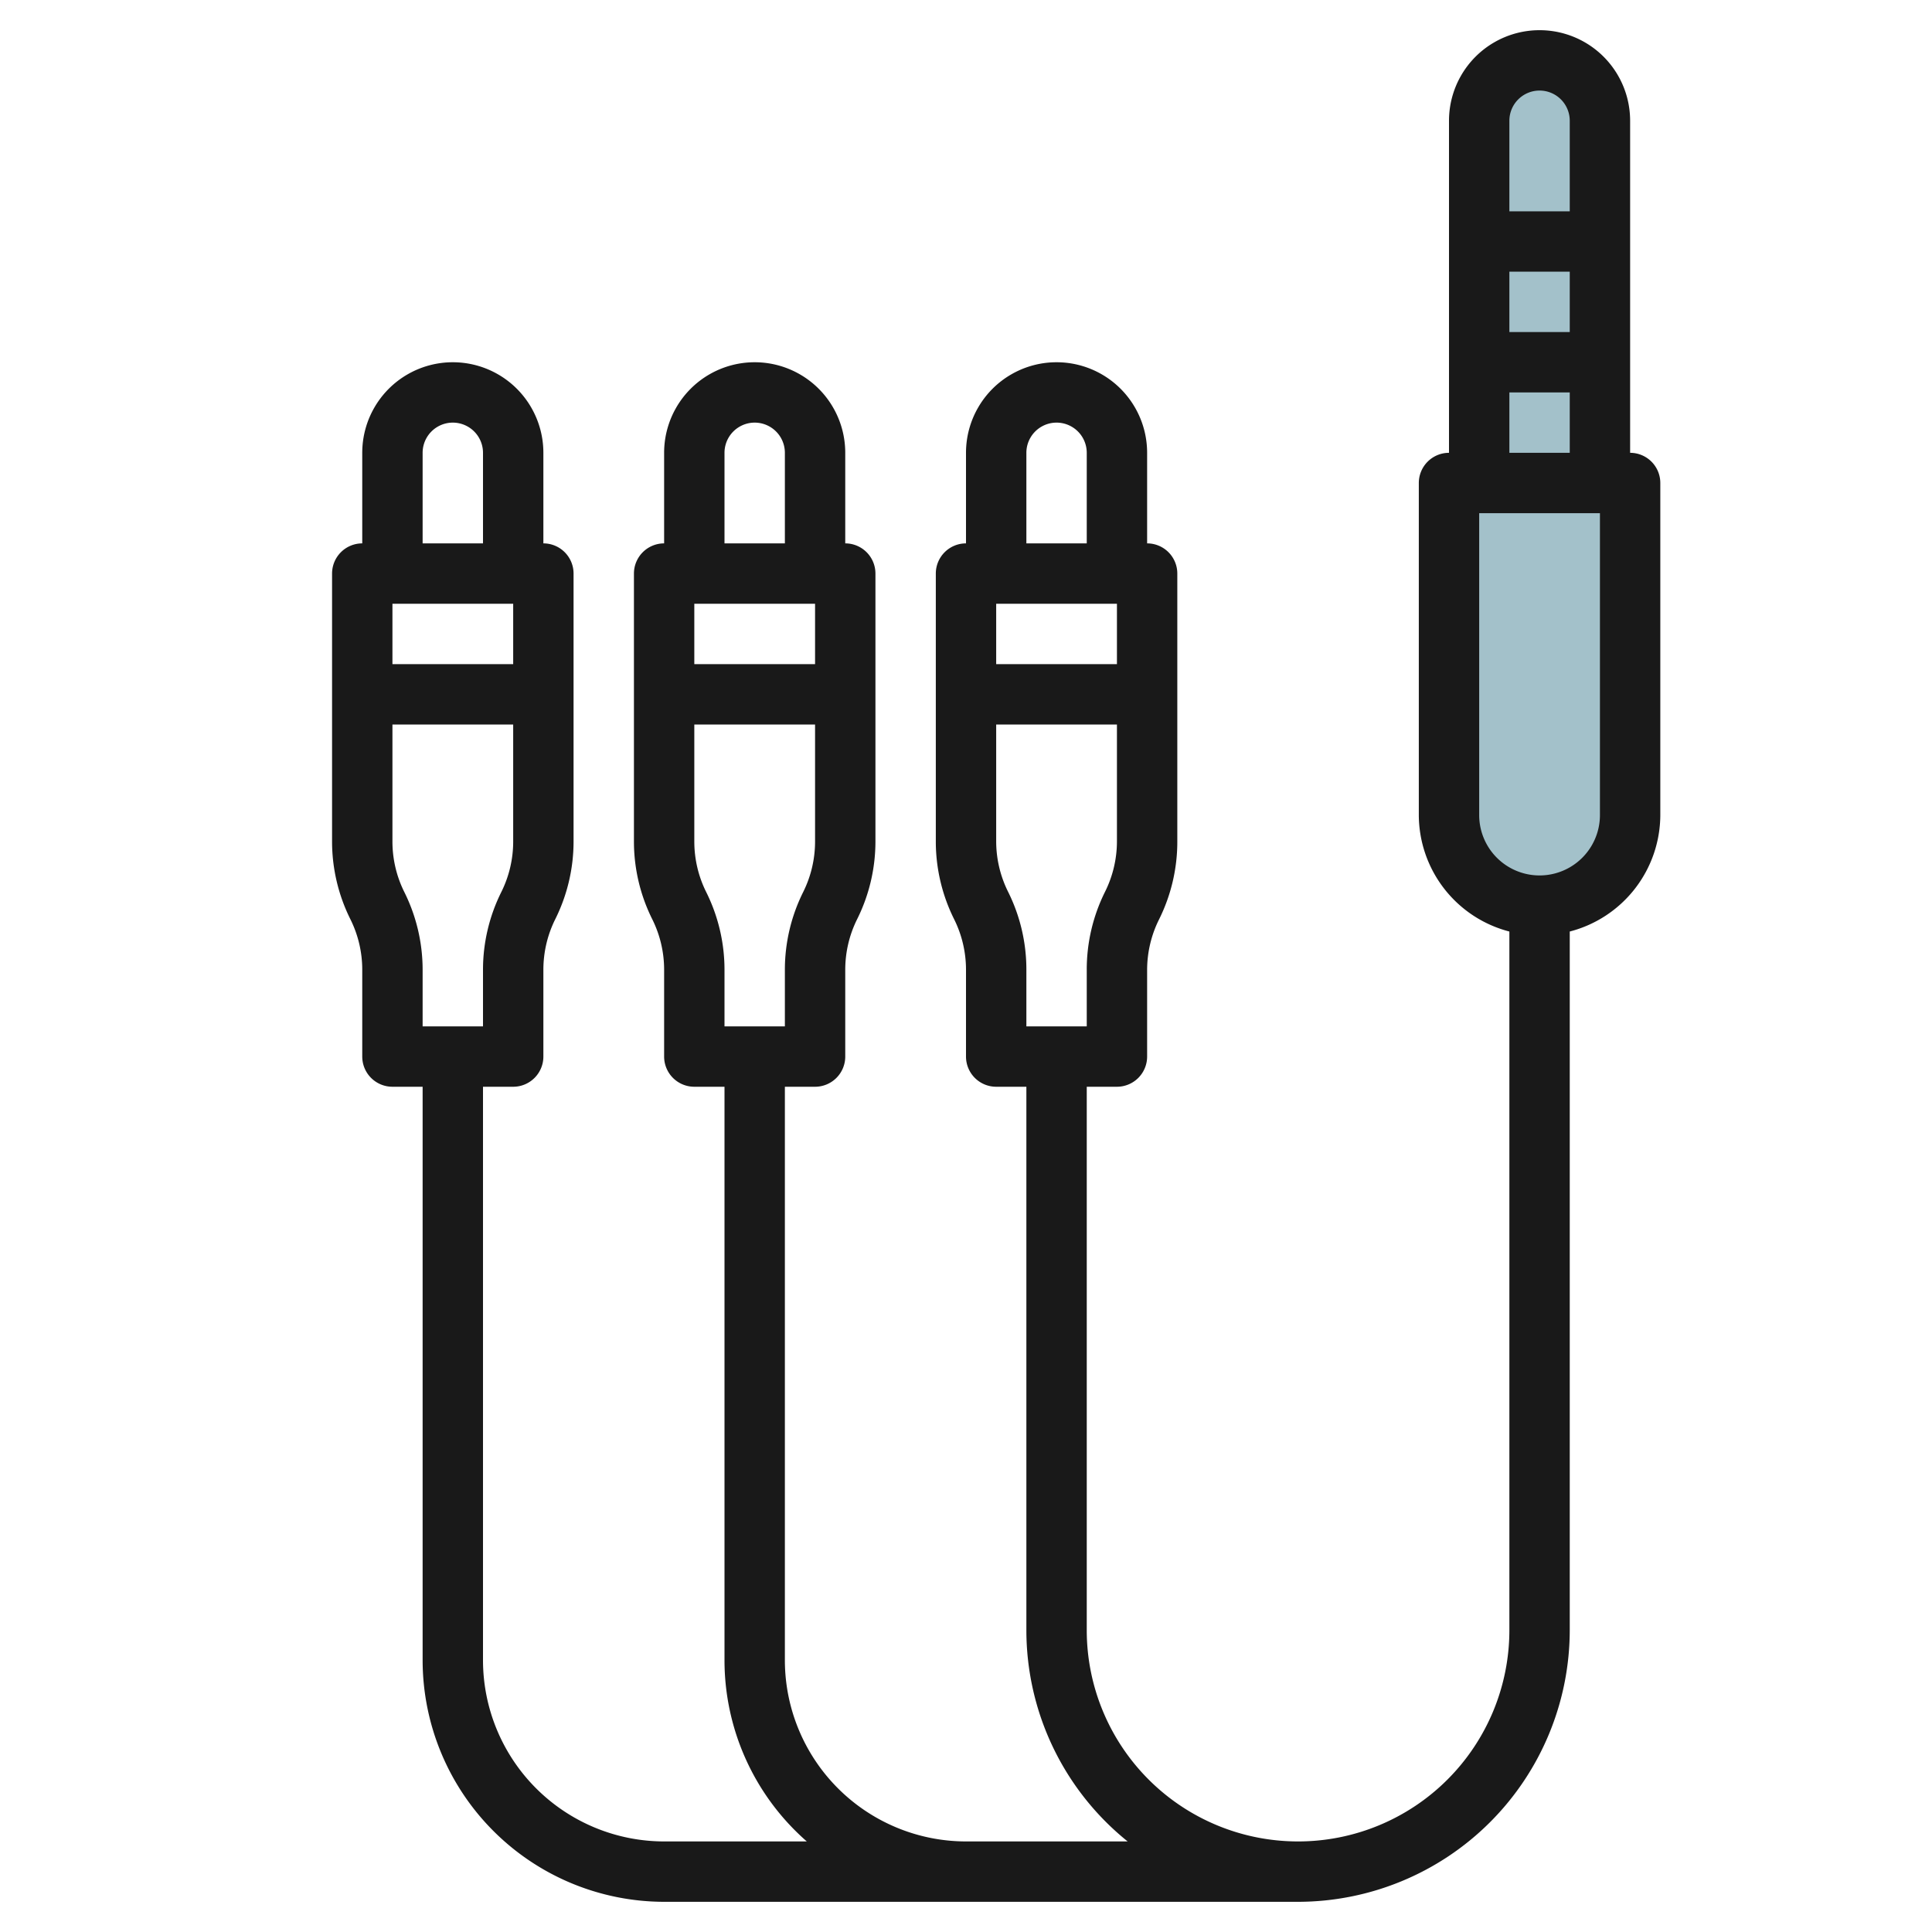
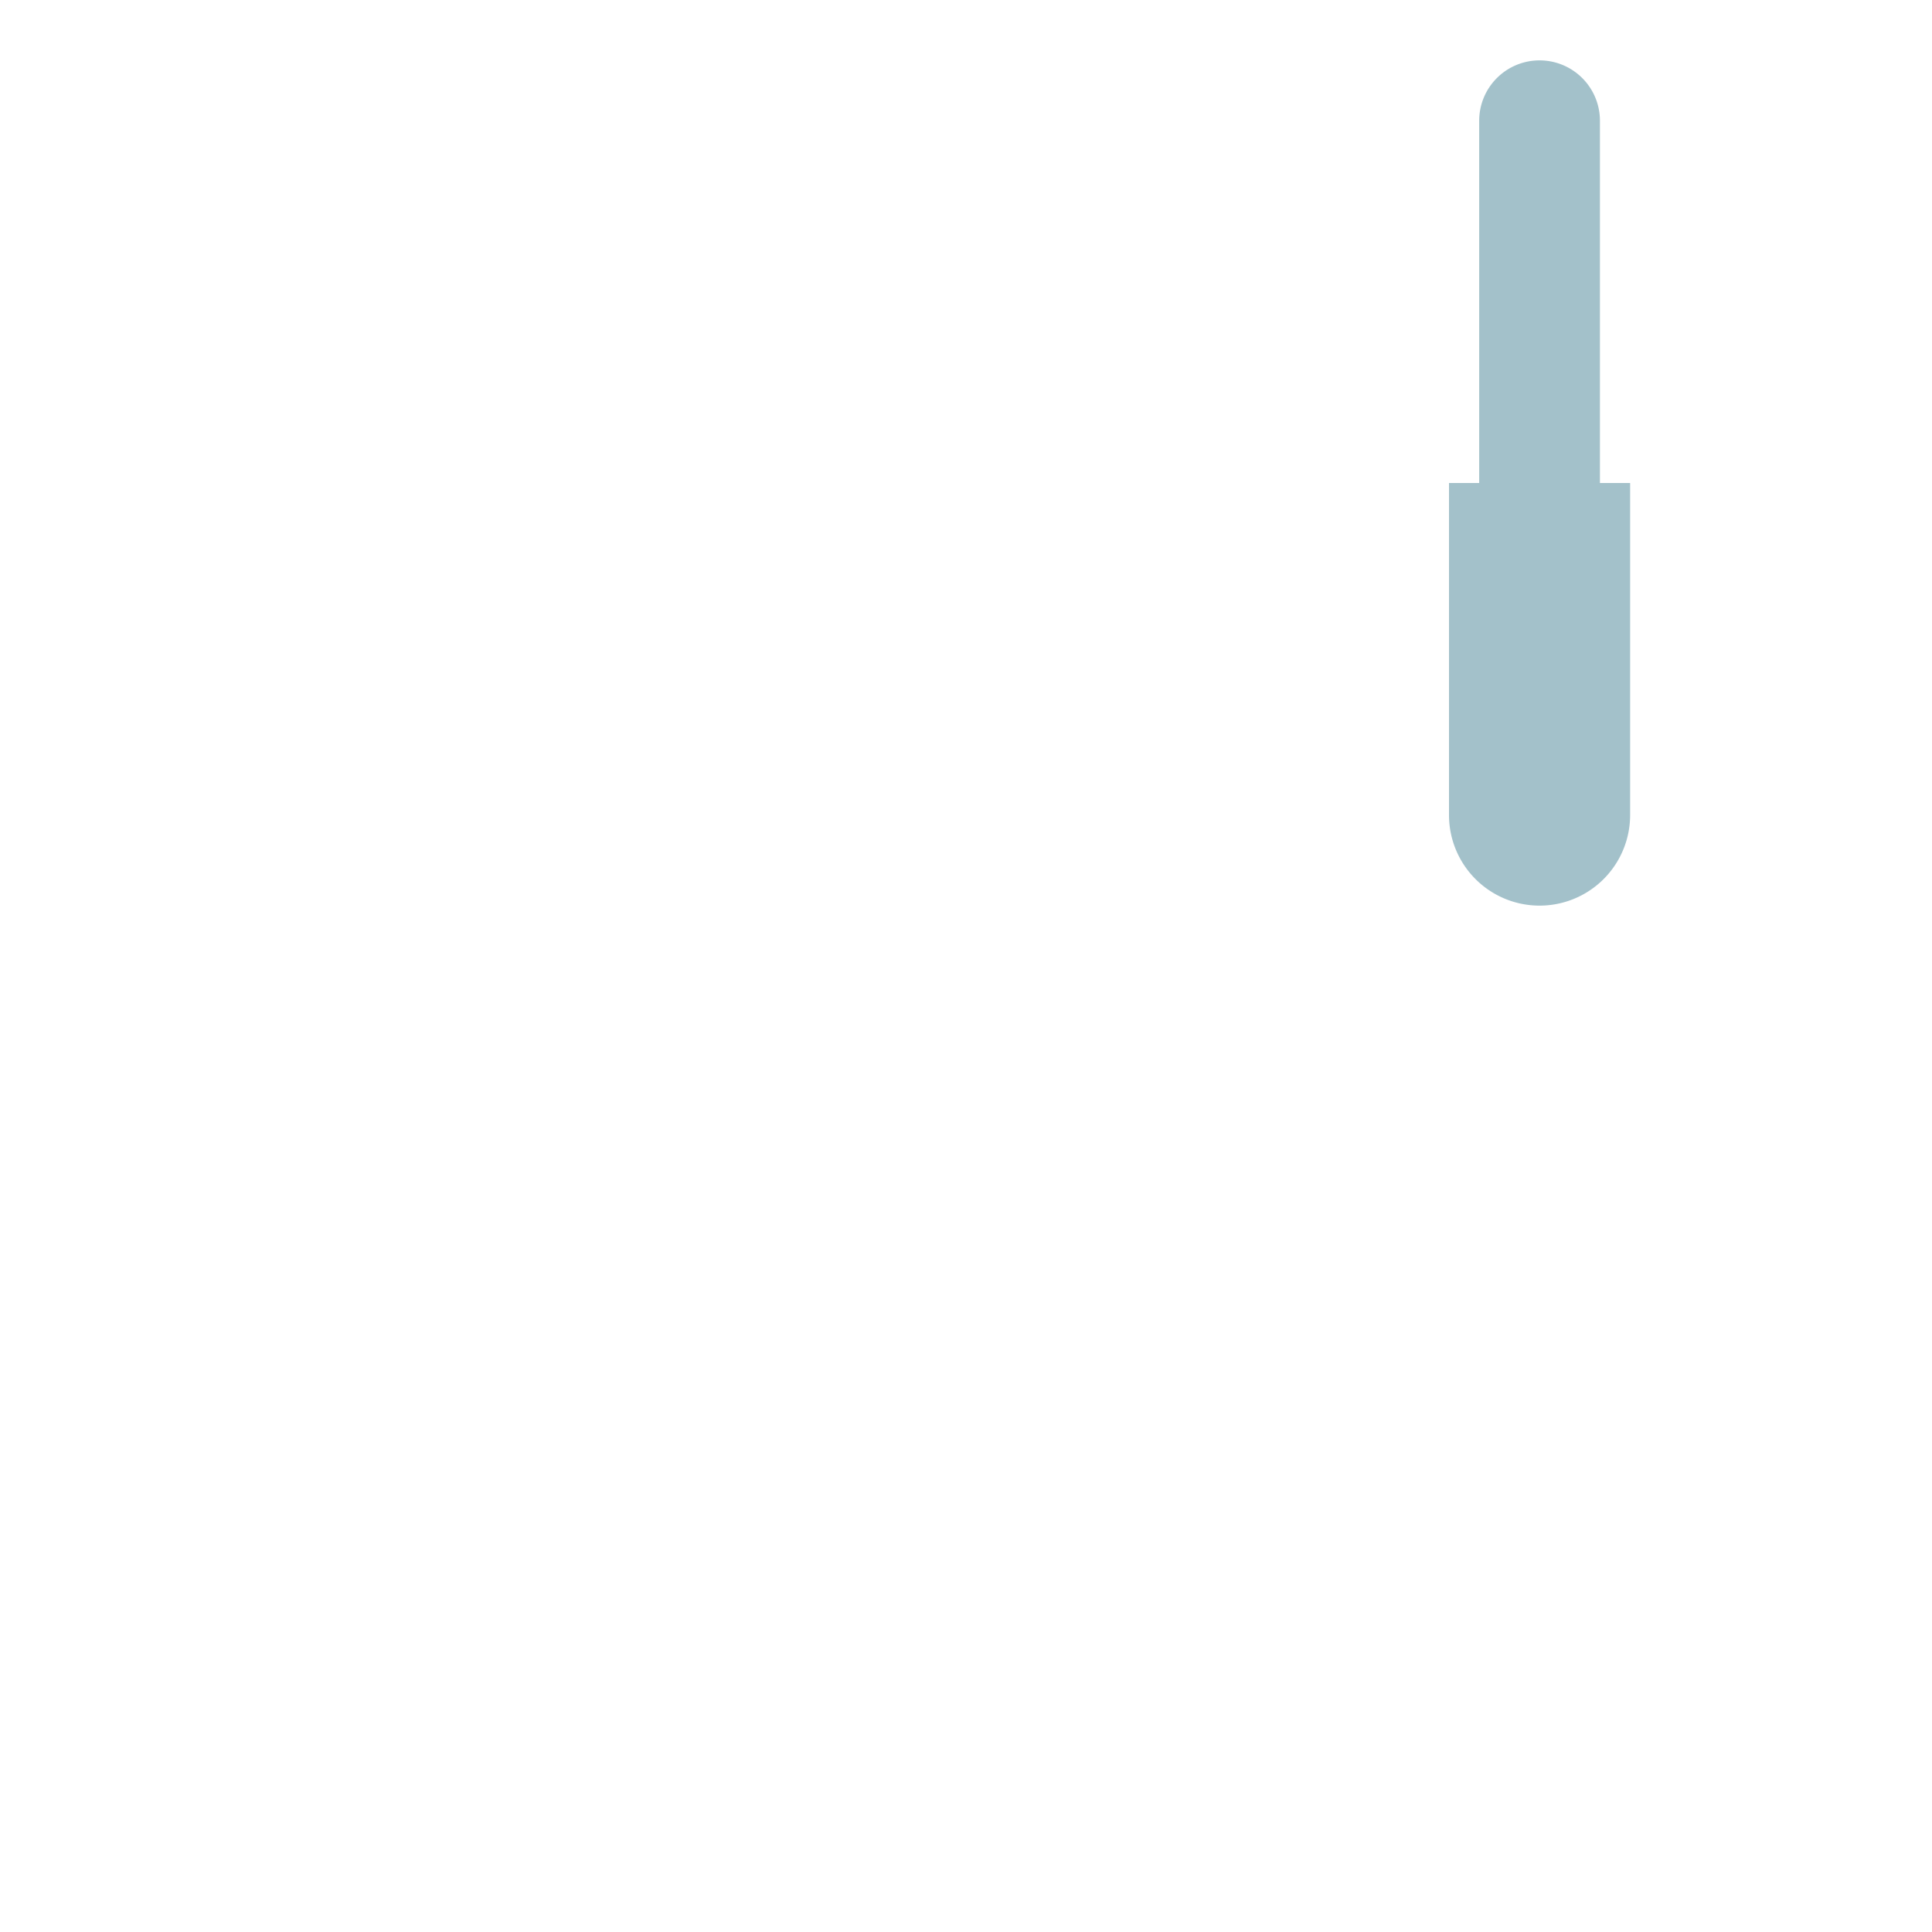
<svg xmlns="http://www.w3.org/2000/svg" id="Layer_3" data-name="Layer 3" viewBox="0 0 64 64" width="512" height="512">
  <path d="M49,16V4a2,2,0,0,1,2-2h0a2,2,0,0,1,2,2V16Z" style="fill:#a3c1ca" />
  <path d="M54,27V16H48V27a3,3,0,0,0,3,3h0A3,3,0,0,0,54,27Z" style="fill:#a3c1ca" />
-   <path d="M43,63a9.01,9.01,0,0,0,9-9V30.858A4,4,0,0,0,55,27V16a1,1,0,0,0-1-1V4a3,3,0,0,0-6,0V15a1,1,0,0,0-1,1V27a4,4,0,0,0,3,3.858V54a7,7,0,0,1-14,0V36h1a1,1,0,0,0,1-1V32.118a3.753,3.753,0,0,1,.4-1.671,5.772,5.772,0,0,0,.6-2.565V19a1,1,0,0,0-1-1V15a3,3,0,0,0-6,0v3a1,1,0,0,0-1,1v8.882a5.772,5.772,0,0,0,.605,2.565A3.753,3.753,0,0,1,32,32.118V35a1,1,0,0,0,1,1h1V54a8.985,8.985,0,0,0,3.355,7H32a6.006,6.006,0,0,1-6-6V36h1a1,1,0,0,0,1-1V32.118a3.753,3.753,0,0,1,.395-1.671A5.772,5.772,0,0,0,29,27.882V19a1,1,0,0,0-1-1V15a3,3,0,0,0-6,0v3a1,1,0,0,0-1,1v8.882a5.772,5.772,0,0,0,.605,2.565A3.753,3.753,0,0,1,22,32.118V35a1,1,0,0,0,1,1h1V55a7.976,7.976,0,0,0,2.726,6H22a6.006,6.006,0,0,1-6-6V36h1a1,1,0,0,0,1-1V32.118a3.753,3.753,0,0,1,.395-1.671A5.772,5.772,0,0,0,19,27.882V19a1,1,0,0,0-1-1V15a3,3,0,0,0-6,0v3a1,1,0,0,0-1,1v8.882a5.772,5.772,0,0,0,.605,2.565A3.753,3.753,0,0,1,12,32.118V35a1,1,0,0,0,1,1h1V55a8.009,8.009,0,0,0,8,8ZM37,20v2H33V20Zm-3-5a1,1,0,0,1,2,0v3H34ZM33,27.882V24h4v3.882a3.753,3.753,0,0,1-.4,1.671,5.772,5.772,0,0,0-.6,2.565V34H34V32.118a5.772,5.772,0,0,0-.6-2.565A3.753,3.753,0,0,1,33,27.882ZM27,20v2H23V20Zm-3-5a1,1,0,0,1,2,0v3H24ZM23,27.882V24h4v3.882a3.753,3.753,0,0,1-.395,1.671A5.772,5.772,0,0,0,26,32.118V34H24V32.118a5.772,5.772,0,0,0-.605-2.565A3.753,3.753,0,0,1,23,27.882ZM17,20v2H13V20Zm-3-5a1,1,0,0,1,2,0v3H14ZM13,27.882V24h4v3.882a3.753,3.753,0,0,1-.395,1.671A5.772,5.772,0,0,0,16,32.118V34H14V32.118a5.772,5.772,0,0,0-.605-2.565A3.753,3.753,0,0,1,13,27.882ZM52,11H50V9h2ZM51,3a1,1,0,0,1,1,1V7H50V4A1,1,0,0,1,51,3ZM50,13h2v2H50Zm3,14a2,2,0,0,1-4,0V17h4Z" style="fill:#191919" />
</svg>